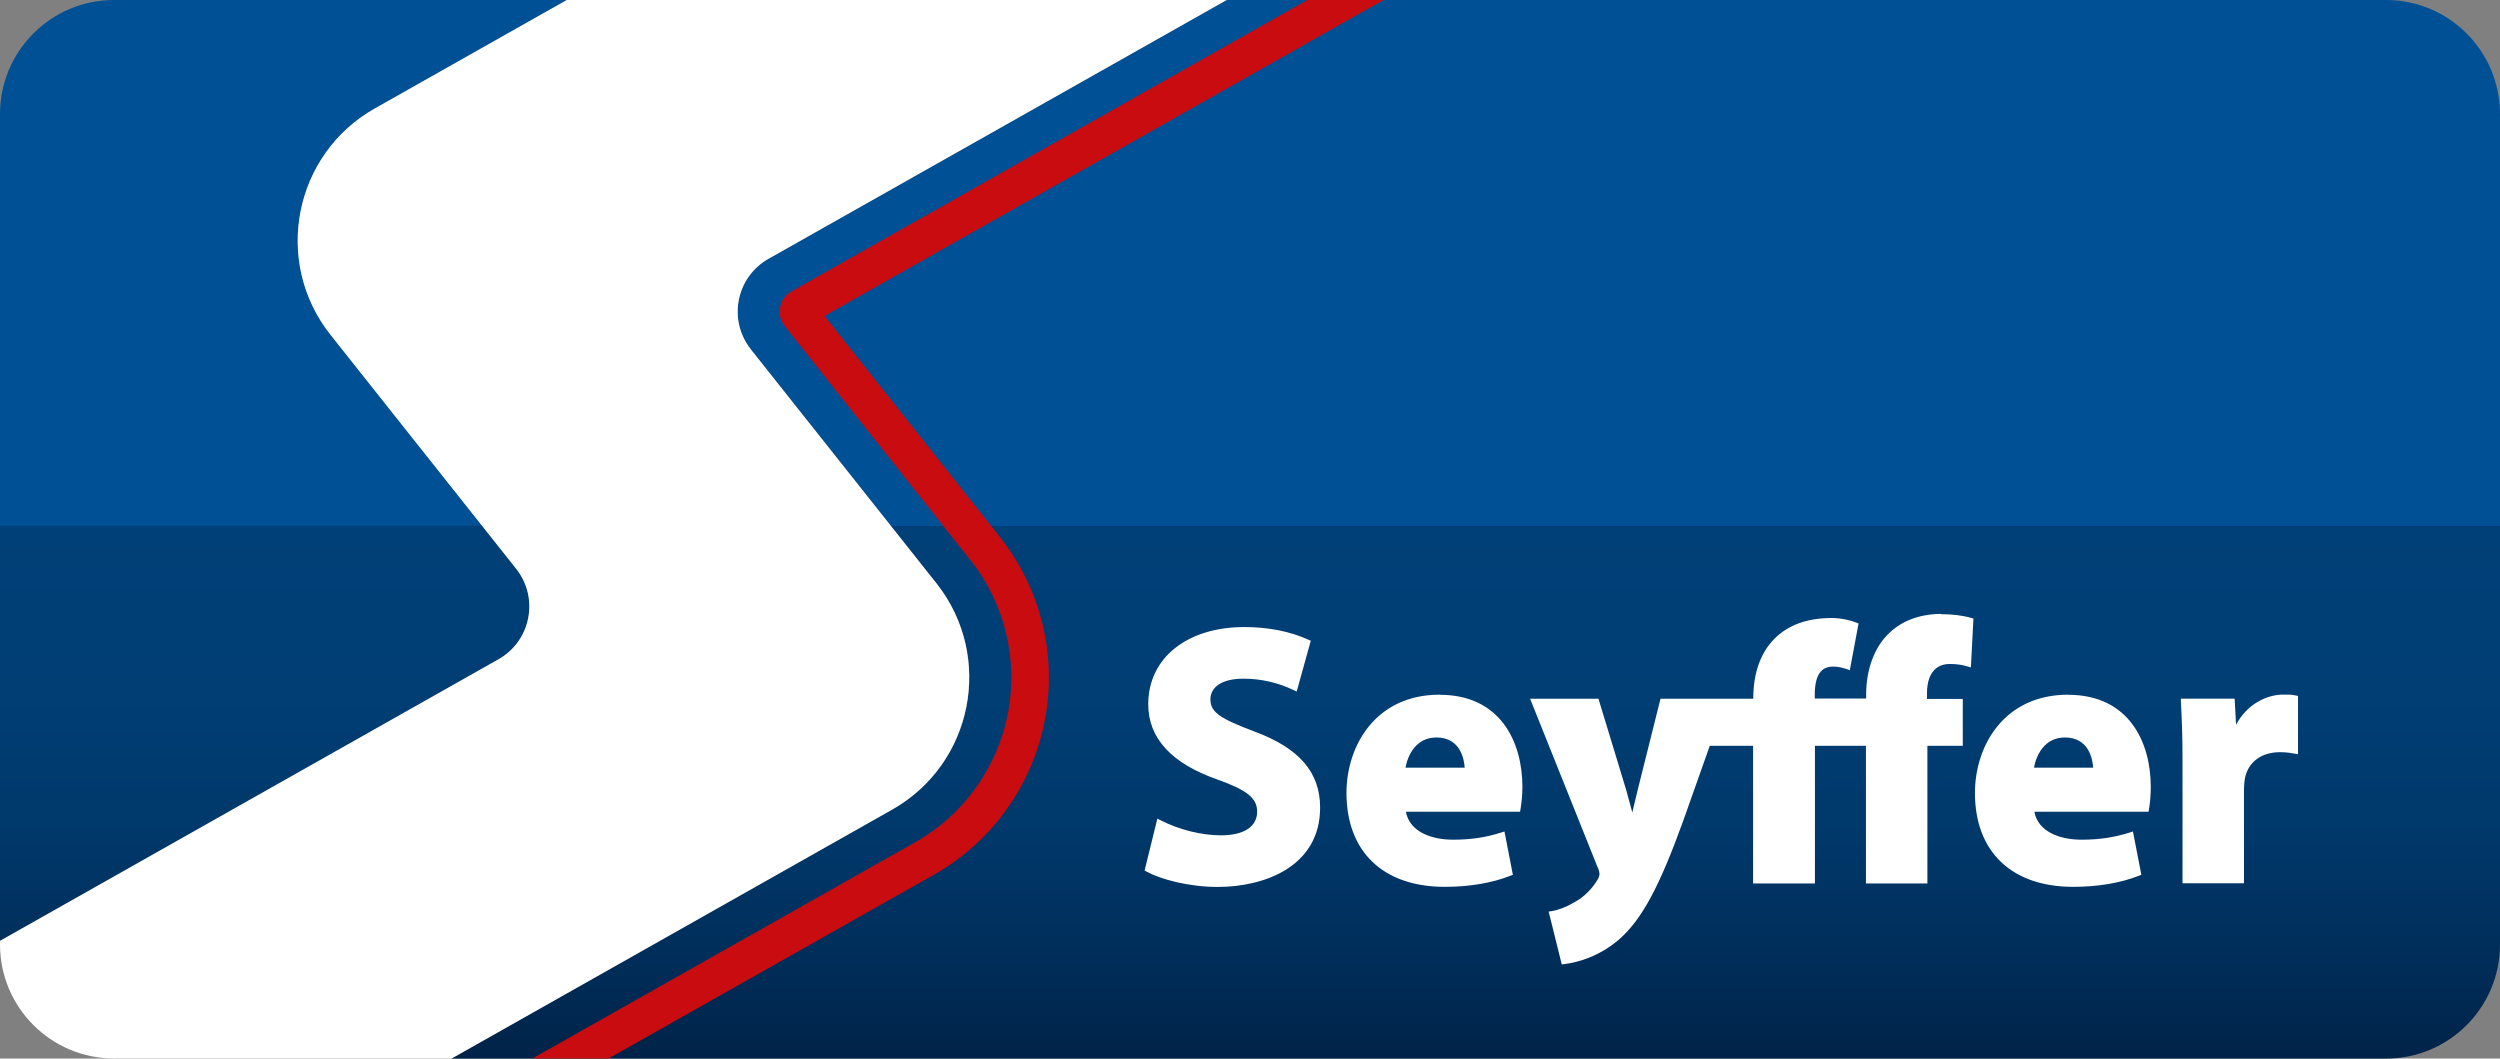
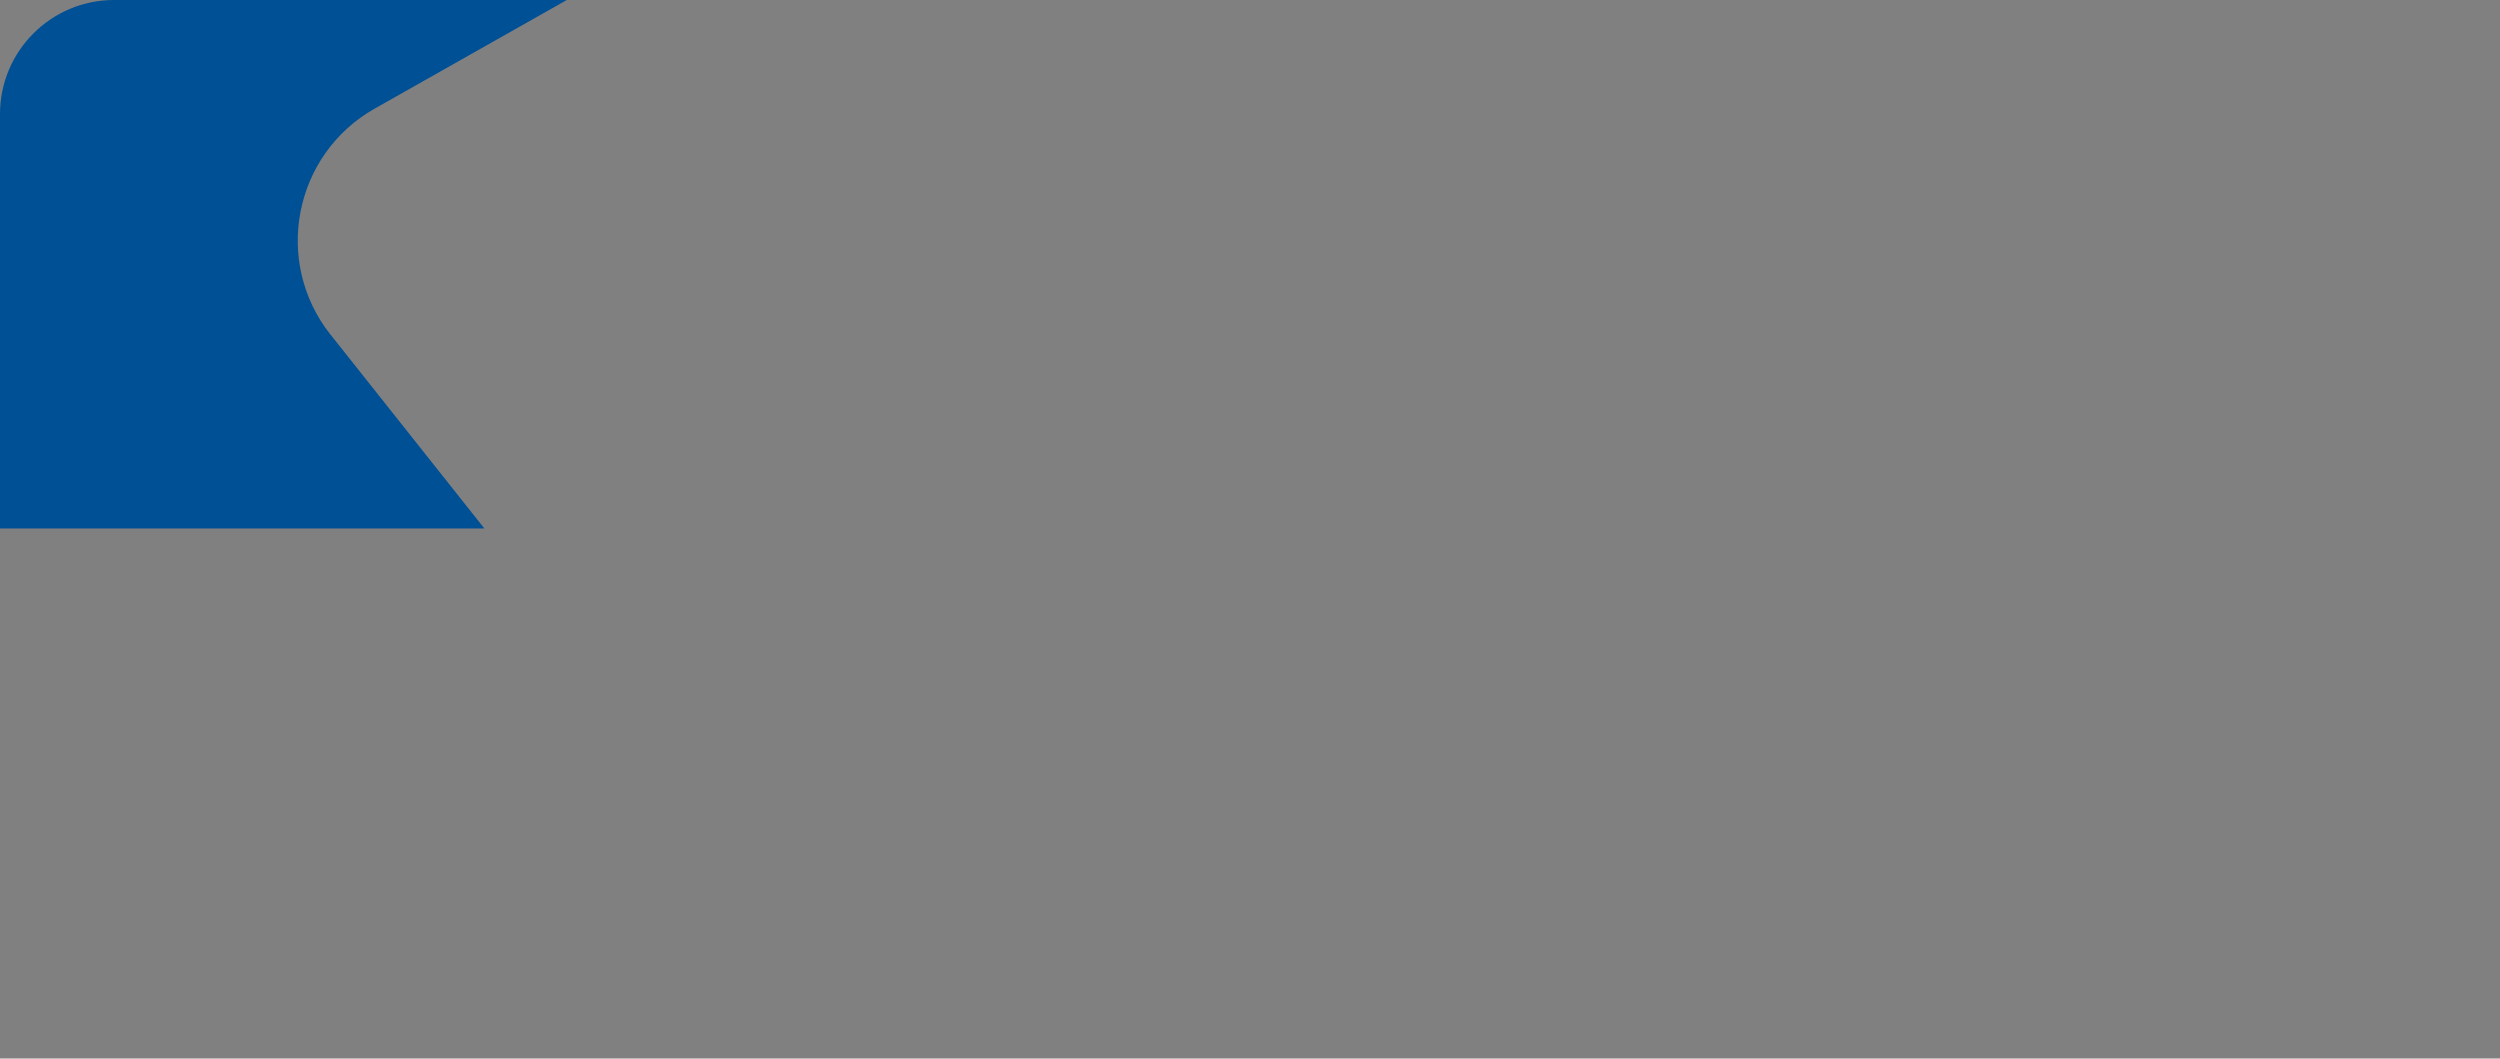
<svg xmlns="http://www.w3.org/2000/svg" id="Ebene_2" data-name="Ebene 2" viewBox="0 0 246.55 104.39">
  <rect x="0" y="0" width="246.55" height="104.39" fill="#808080" stroke="none" />
  <defs>
    <style>
      .cls-1 {
        fill: #005096;
      }

      .cls-1, .cls-2, .cls-3, .cls-4, .cls-5 {
        stroke-width: 0px;
      }

      .cls-2 {
        fill: #c80c0f;
      }

      .cls-3 {
        fill: url(#Verlauf_unten);
      }

      .cls-4 {
        fill-rule: evenodd;
      }

      .cls-4, .cls-5 {
        fill: #fff;
      }
    </style>
    <linearGradient id="Verlauf_unten" data-name="Verlauf unten" x1="123.28" y1="51.85" x2="123.28" y2="104.39" gradientUnits="userSpaceOnUse">
      <stop offset="0" stop-color="#004081" />
      <stop offset="0" stop-color="#00407d" />
      <stop offset="0" stop-color="#004078" />
      <stop offset=".32" stop-color="#003e74" />
      <stop offset=".59" stop-color="#00386a" />
      <stop offset=".82" stop-color="#002d59" />
      <stop offset="1" stop-color="#002348" />
    </linearGradient>
  </defs>
  <g id="Ebene_10" data-name="Ebene 10">
    <g>
      <g>
        <path class="cls-1" d="M32.59,33c-5.69-7.2-3.62-17.79,4.38-22.3L55.9,0H11.25C5.04,0,0,5.04,0,11.25v40.87h47.77l-15.18-19.13Z" />
-         <path class="cls-1" d="M235.3,0h-114.33l-45.18,25.52c-3.2,1.81-4.03,6.04-1.75,8.92l14.03,17.68h158.48V11.25c0-6.21-5.04-11.25-11.25-11.25Z" />
      </g>
-       <path class="cls-3" d="M50.92,56.1l-3.37-4.25H0v40.94l49.17-27.77c3.2-1.81,4.03-6.04,1.75-8.92ZM87.85,51.85l4.52,5.7c5.69,7.2,3.62,17.79-4.38,22.3l-43.46,24.55h190.77c6.21,0,11.25-5.04,11.25-11.25v-41.29H87.85Z" />
-       <path class="cls-5" d="M123.68,72.13c-3.24-1.23-4.31-1.85-4.31-3.15s1.27-2.05,3.24-2.05c1.74,0,3.4.38,4.95,1.12l.32.15,1.39-5.01-.23-.1c-1.84-.83-3.97-1.25-6.32-1.25-5.67,0-9.48,3.06-9.48,7.61,0,3.36,2.31,5.86,6.86,7.44,2.9,1.04,3.88,1.83,3.88,3.15,0,1.48-1.3,2.34-3.56,2.34-1.92,0-4.14-.55-5.95-1.48l-.33-.17-1.26,5.12.2.11c1.32.73,4.08,1.51,7.02,1.51,4.66,0,10.09-2.05,10.09-7.82,0-3.49-2.06-5.88-6.49-7.51ZM141.98,68.51c-6.31,0-9.19,5.03-9.19,9.69,0,5.8,3.62,9.26,9.69,9.26,2.44,0,4.68-.38,6.49-1.1l.23-.09-.83-4.27-.31.1c-1.54.49-3.01.71-4.77.71-2.04,0-4.27-.73-4.64-2.76h11.26l.04-.24c.09-.49.19-1.33.19-2.21,0-4.39-2.14-9.08-8.15-9.08ZM138.61,75.71c.22-1.23,1.04-2.98,3.05-2.98,2.34,0,2.73,2.09,2.79,2.98h-5.84ZM203.96,68.51c-6.31,0-9.19,5.03-9.19,9.69,0,5.8,3.62,9.26,9.69,9.26,2.44,0,4.68-.38,6.49-1.1l.23-.09-.83-4.27-.31.1c-1.54.49-3.01.71-4.77.71-2.04,0-4.27-.73-4.64-2.76h11.26l.04-.24c.09-.49.18-1.33.18-2.21,0-4.39-2.14-9.08-8.15-9.08ZM200.59,75.71c.22-1.23,1.04-2.98,3.05-2.98,2.34,0,2.73,2.09,2.79,2.98h-5.84ZM226.38,68.58c-.42-.08-.7-.08-1.2-.08-1.62,0-3.58.93-4.66,2.98l-.14-2.58h-5.3v.31c.09,1.6.16,3.24.16,5.79v12.11h6.06v-9.23c0-.42.04-.84.1-1.16.34-1.59,1.63-2.54,3.46-2.54.58,0,1.03.07,1.42.14l.35.06v-5.75l-.24-.04ZM191.43,60.54c-1.16,0-3.37.24-5.06,1.84-1.48,1.35-2.33,3.58-2.33,6.12v.39h-5.07v-.35c0-2.51,1.05-2.8,1.83-2.8.41,0,.83.08,1.31.24l.32.11.86-4.6-.22-.09c-.55-.22-1.48-.45-2.45-.45-2.37,0-4.26.68-5.61,2.03-1.38,1.38-2.1,3.4-2.1,5.86v.07h-9.15l-2.22,8.87c-.1.42-.22.89-.33,1.37-.08.33-.15.66-.23.98-.19-.73-.41-1.53-.6-2.21l-2.74-9.01h-6.74l6.62,16.53c.15.3.22.55.22.77,0,.18-.09.42-.25.64-.5.84-1.37,1.68-2.17,2.1-.76.46-1.59.79-2.27.9l-.32.05,1.29,5.21.26-.03c1.39-.18,3.47-.76,5.45-2.48,2.21-1.97,3.92-5.14,6.28-11.68l2.61-7.37h4.27v13.58h6.1v-13.58h5.03v13.58h6.06v-13.58h3.49v-4.62h-3.53v-.61c0-.85.22-2.84,2.26-2.84.77,0,1.3.12,1.72.24l.35.1.25-4.82-.22-.06c-.86-.25-1.87-.37-3-.37Z" />
-       <path class="cls-2" d="M95.72,55.25c3.38,4.28,4.72,9.81,3.67,15.16-1.05,5.35-4.38,9.96-9.13,12.65l-37.76,21.33h7.51l32.07-18.11c5.69-3.21,9.68-8.74,10.94-15.15,1.26-6.41-.34-13.03-4.4-18.16l-17.31-21.81L136.44,0h-7.51l-50.88,28.74c-.8.45-1.04,1.17-1.12,1.55-.08.39-.12,1.14.45,1.86l18.33,23.1Z" />
-       <path class="cls-4" d="M74.04,34.44c-2.28-2.88-1.45-7.11,1.75-8.92L120.97,0H55.9l-18.94,10.7c-7.99,4.52-10.07,15.1-4.38,22.3l18.33,23.1c2.28,2.88,1.45,7.11-1.75,8.92L0,92.79v.35C0,99.35,5.04,104.39,11.25,104.39h33.28l43.45-24.55c7.99-4.52,10.07-15.1,4.38-22.3l-18.33-23.1Z" />
    </g>
  </g>
</svg>